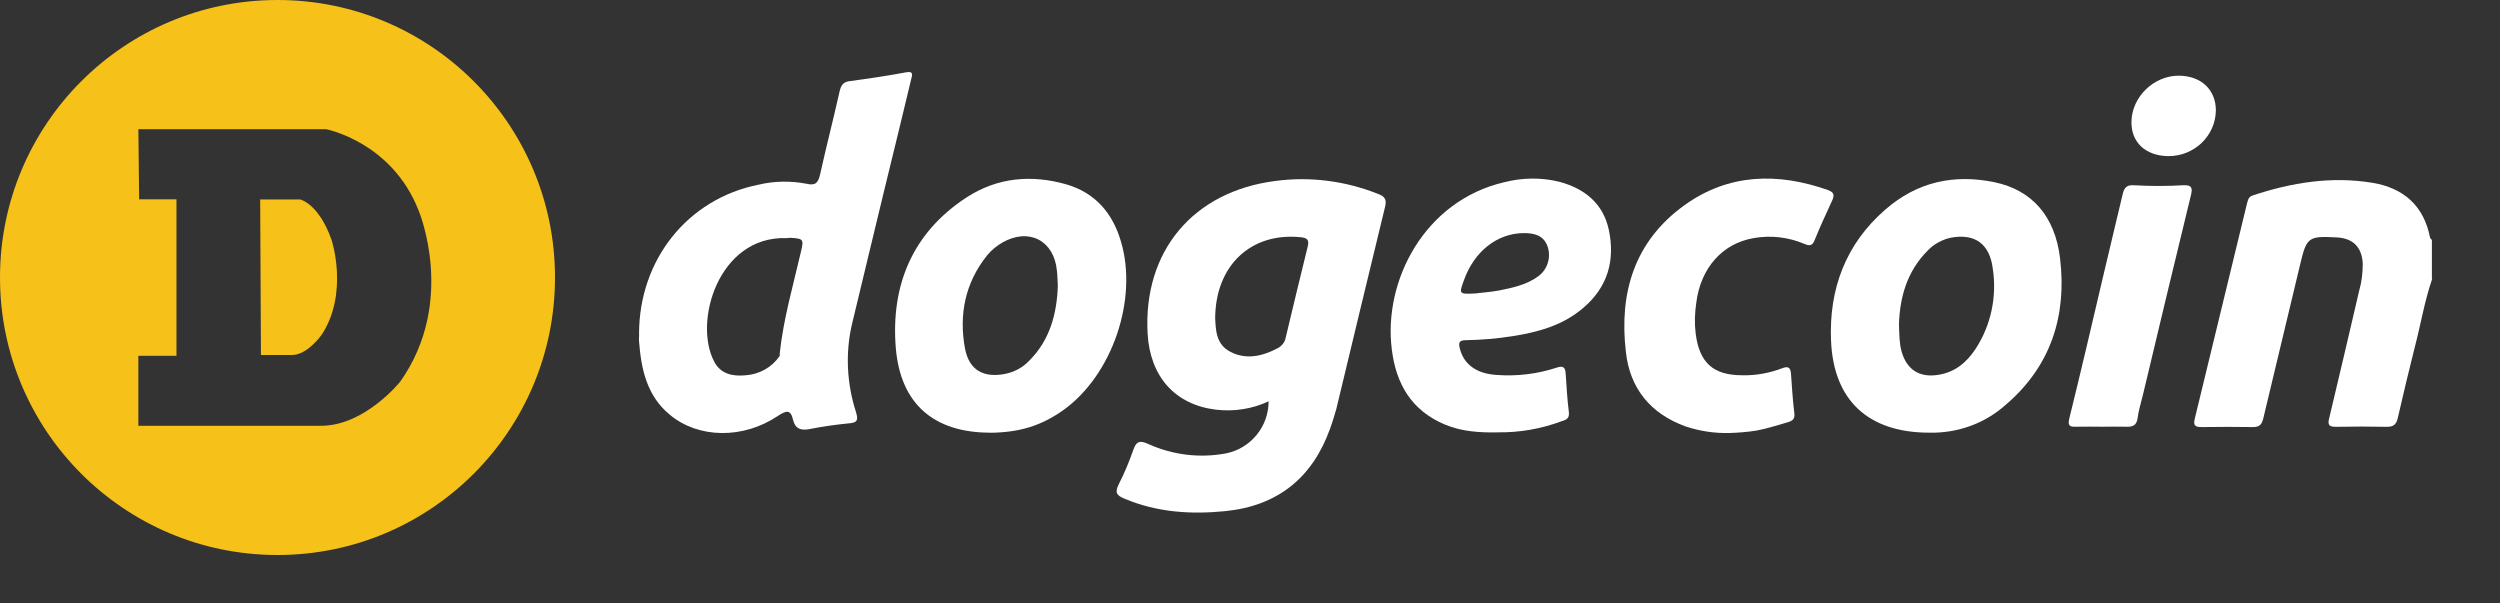
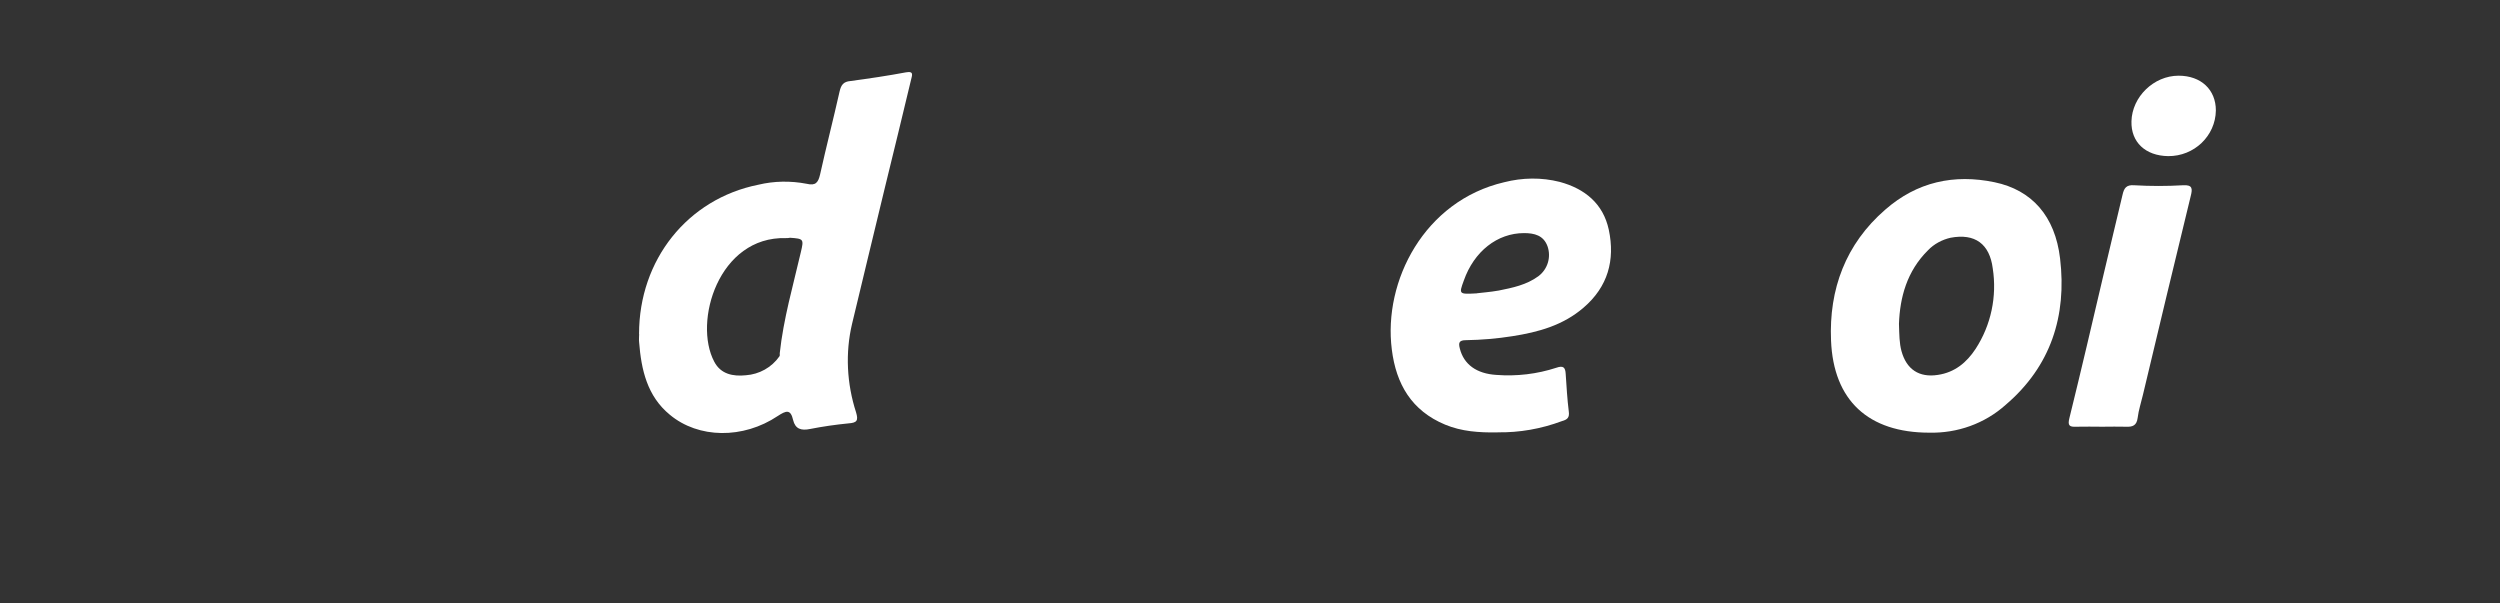
<svg xmlns="http://www.w3.org/2000/svg" width="29" height="7" viewBox="0 0 29 7" fill="none">
  <rect x="0" y="0" width="29" height="7" fill="#333333" stroke="none" />
  <g clip-path="url(#clip0)">
-     <path d="M28.214 3.233C28.124 3.493 28.081 3.763 28.012 4.025C27.944 4.299 27.876 4.576 27.814 4.85C27.796 4.925 27.764 4.951 27.688 4.951C27.49 4.947 27.296 4.947 27.098 4.951C27.019 4.951 26.997 4.932 27.019 4.85C27.137 4.356 27.253 3.86 27.368 3.366C27.397 3.266 27.408 3.161 27.408 3.057C27.397 2.866 27.296 2.765 27.109 2.754C26.774 2.736 26.756 2.751 26.68 3.075C26.54 3.665 26.396 4.256 26.255 4.85C26.237 4.925 26.212 4.954 26.133 4.954C25.935 4.951 25.741 4.951 25.543 4.954C25.467 4.954 25.438 4.94 25.46 4.854C25.661 4.025 25.863 3.194 26.064 2.365C26.075 2.326 26.079 2.286 26.129 2.268C26.583 2.117 27.047 2.042 27.523 2.121C27.883 2.182 28.117 2.387 28.189 2.758C28.192 2.768 28.203 2.776 28.21 2.783V3.233H28.214V3.233Z" fill="white" />
-     <path d="M14.716 4.655C14.525 4.745 14.312 4.777 14.104 4.752C13.628 4.694 13.34 4.367 13.312 3.867C13.261 2.912 13.841 2.221 14.795 2.099C15.198 2.045 15.609 2.099 15.987 2.25C16.052 2.275 16.087 2.304 16.07 2.386C15.879 3.171 15.691 3.956 15.501 4.745C15.479 4.82 15.457 4.896 15.429 4.972C15.224 5.544 14.82 5.868 14.215 5.929C13.816 5.969 13.423 5.944 13.045 5.785C12.948 5.746 12.93 5.71 12.98 5.612C13.045 5.486 13.099 5.353 13.146 5.22C13.178 5.13 13.211 5.101 13.315 5.148C13.6 5.278 13.916 5.317 14.223 5.259C14.507 5.202 14.716 4.95 14.716 4.655L14.716 4.655ZM14.096 3.69C14.103 3.824 14.103 3.996 14.276 4.083C14.463 4.177 14.651 4.13 14.827 4.036C14.87 4.011 14.903 3.971 14.913 3.921C14.996 3.568 15.083 3.215 15.169 2.862C15.19 2.779 15.162 2.758 15.079 2.751C14.514 2.697 14.1 3.075 14.096 3.691L14.096 3.69Z" fill="white" />
    <path d="M7.413 3.874C7.413 3.014 7.975 2.308 8.796 2.143C8.98 2.099 9.171 2.096 9.358 2.132C9.462 2.157 9.491 2.117 9.513 2.024C9.584 1.703 9.667 1.383 9.739 1.062C9.757 0.983 9.786 0.947 9.865 0.94C10.081 0.911 10.297 0.879 10.51 0.839C10.607 0.821 10.578 0.879 10.568 0.926C10.467 1.343 10.369 1.757 10.265 2.175C10.139 2.701 10.01 3.226 9.884 3.756C9.804 4.094 9.823 4.451 9.93 4.782C9.959 4.879 9.941 4.904 9.844 4.911C9.693 4.926 9.545 4.947 9.398 4.976C9.293 4.998 9.225 4.976 9.2 4.872C9.171 4.742 9.117 4.764 9.023 4.825C8.62 5.095 8.102 5.088 7.77 4.811C7.507 4.595 7.439 4.289 7.414 3.972C7.41 3.943 7.414 3.907 7.414 3.875L7.413 3.874ZM9.117 2.762C8.335 2.74 8.04 3.734 8.285 4.195C8.361 4.342 8.505 4.368 8.652 4.353C8.807 4.342 8.951 4.263 9.041 4.134C9.048 4.127 9.045 4.108 9.045 4.098C9.088 3.698 9.2 3.313 9.29 2.924C9.326 2.773 9.322 2.769 9.164 2.758C9.149 2.762 9.131 2.762 9.117 2.762L9.117 2.762Z" fill="white" />
    <path d="M22.381 5.019C21.672 5.019 21.268 4.645 21.24 3.95C21.215 3.356 21.409 2.83 21.87 2.431C22.237 2.11 22.666 2.016 23.137 2.114C23.569 2.204 23.839 2.506 23.897 2.999C23.976 3.666 23.789 4.249 23.267 4.695C23.022 4.915 22.705 5.026 22.381 5.019ZM22.028 3.756C22.032 3.885 22.032 3.979 22.057 4.072C22.115 4.285 22.262 4.382 22.478 4.349C22.676 4.32 22.813 4.205 22.917 4.047C23.097 3.77 23.166 3.438 23.116 3.114C23.08 2.83 22.91 2.704 22.626 2.758C22.529 2.78 22.435 2.83 22.366 2.902C22.118 3.147 22.039 3.453 22.028 3.756V3.756Z" fill="white" />
-     <path d="M11.486 5.019C10.838 5.019 10.445 4.691 10.391 4.033C10.333 3.313 10.582 2.701 11.212 2.29C11.572 2.056 11.968 2.024 12.371 2.139C12.703 2.236 12.905 2.47 13.002 2.798C13.203 3.467 12.905 4.349 12.335 4.757C12.076 4.94 11.828 5.016 11.486 5.02V5.019ZM12.271 3.313C12.267 3.255 12.267 3.197 12.26 3.14C12.228 2.79 11.936 2.639 11.63 2.812C11.561 2.852 11.5 2.902 11.45 2.963C11.194 3.283 11.122 3.651 11.194 4.043C11.241 4.292 11.407 4.385 11.655 4.338C11.763 4.317 11.86 4.267 11.936 4.187C12.177 3.949 12.26 3.643 12.271 3.312V3.313Z" fill="white" />
    <path d="M17.373 5.016C17.153 5.019 16.955 5.005 16.764 4.926C16.375 4.764 16.195 4.457 16.145 4.054C16.044 3.259 16.523 2.33 17.448 2.114C17.66 2.06 17.88 2.056 18.093 2.11C18.384 2.189 18.597 2.362 18.662 2.665C18.737 3.018 18.651 3.327 18.37 3.568C18.132 3.774 17.845 3.853 17.542 3.9C17.366 3.928 17.186 3.943 17.006 3.946C16.926 3.946 16.916 3.975 16.934 4.043C16.98 4.227 17.128 4.335 17.358 4.349C17.593 4.367 17.83 4.339 18.053 4.266C18.136 4.237 18.158 4.263 18.162 4.338C18.172 4.486 18.18 4.63 18.198 4.774C18.208 4.846 18.179 4.868 18.118 4.885C17.877 4.975 17.625 5.019 17.373 5.015L17.373 5.016ZM17.131 3.402C17.186 3.395 17.286 3.388 17.387 3.37C17.546 3.338 17.707 3.305 17.844 3.205C17.952 3.125 17.995 2.985 17.952 2.859C17.906 2.729 17.797 2.704 17.679 2.704C17.369 2.704 17.099 2.916 16.98 3.255C16.922 3.414 16.922 3.414 17.131 3.403L17.131 3.402Z" fill="white" />
-     <path d="M20.062 5.023C19.889 5.027 19.72 5.002 19.554 4.947C19.148 4.8 18.906 4.508 18.86 4.08C18.78 3.395 18.96 2.798 19.54 2.38C20.051 2.013 20.62 1.999 21.203 2.204C21.283 2.233 21.279 2.269 21.25 2.333C21.182 2.481 21.113 2.629 21.052 2.78C21.027 2.845 20.998 2.859 20.933 2.83C20.746 2.751 20.541 2.726 20.343 2.762C19.979 2.823 19.727 3.111 19.677 3.511C19.659 3.63 19.655 3.752 19.67 3.871C19.713 4.206 19.871 4.353 20.21 4.353C20.368 4.357 20.526 4.328 20.678 4.27C20.746 4.245 20.768 4.267 20.775 4.328C20.786 4.487 20.796 4.645 20.815 4.8C20.822 4.868 20.782 4.886 20.732 4.9C20.616 4.933 20.497 4.972 20.379 4.994C20.27 5.012 20.166 5.019 20.062 5.023H20.062Z" fill="white" />
    <path d="M24.387 4.95C24.286 4.95 24.185 4.947 24.084 4.95C24.005 4.954 23.983 4.936 24.005 4.85C24.142 4.295 24.271 3.741 24.401 3.186C24.473 2.876 24.549 2.57 24.621 2.261C24.639 2.182 24.664 2.142 24.757 2.149C24.944 2.16 25.135 2.16 25.323 2.149C25.434 2.142 25.434 2.189 25.413 2.272C25.226 3.038 25.042 3.809 24.858 4.58C24.837 4.67 24.808 4.756 24.797 4.846C24.786 4.936 24.739 4.954 24.66 4.95C24.574 4.947 24.48 4.95 24.387 4.95V4.95Z" fill="white" />
    <path d="M25.15 1.811C24.887 1.807 24.718 1.649 24.725 1.407C24.732 1.123 24.984 0.878 25.272 0.878C25.532 0.878 25.704 1.04 25.704 1.281C25.7 1.577 25.452 1.814 25.15 1.811C25.153 1.811 25.153 1.811 25.15 1.811H25.15Z" fill="white" />
-     <path fill-rule="evenodd" clip-rule="evenodd" d="M6.438 3.219C6.438 1.441 4.997 0 3.219 0C1.441 0 0 1.441 0 3.219C0 4.997 1.441 6.438 3.219 6.438C4.997 6.438 6.438 4.997 6.438 3.219ZM4.857 2.445C4.548 1.647 3.784 1.499 3.784 1.499H1.605L1.614 2.312H2.047V4.127H1.605V4.939H3.724C4.235 4.939 4.644 4.425 4.644 4.425C5.3 3.495 4.857 2.445 4.857 2.445V2.445ZM3.735 3.878C3.735 3.878 3.569 4.118 3.388 4.118H3.027L3.018 2.314H3.482C3.482 2.314 3.697 2.359 3.847 2.785C3.847 2.785 4.047 3.394 3.735 3.878Z" fill="#F6C119" />
  </g>
  <defs>
    <clipPath id="clip0">
      <rect width="28.214" height="6.438" fill="white" />
    </clipPath>
  </defs>
</svg>